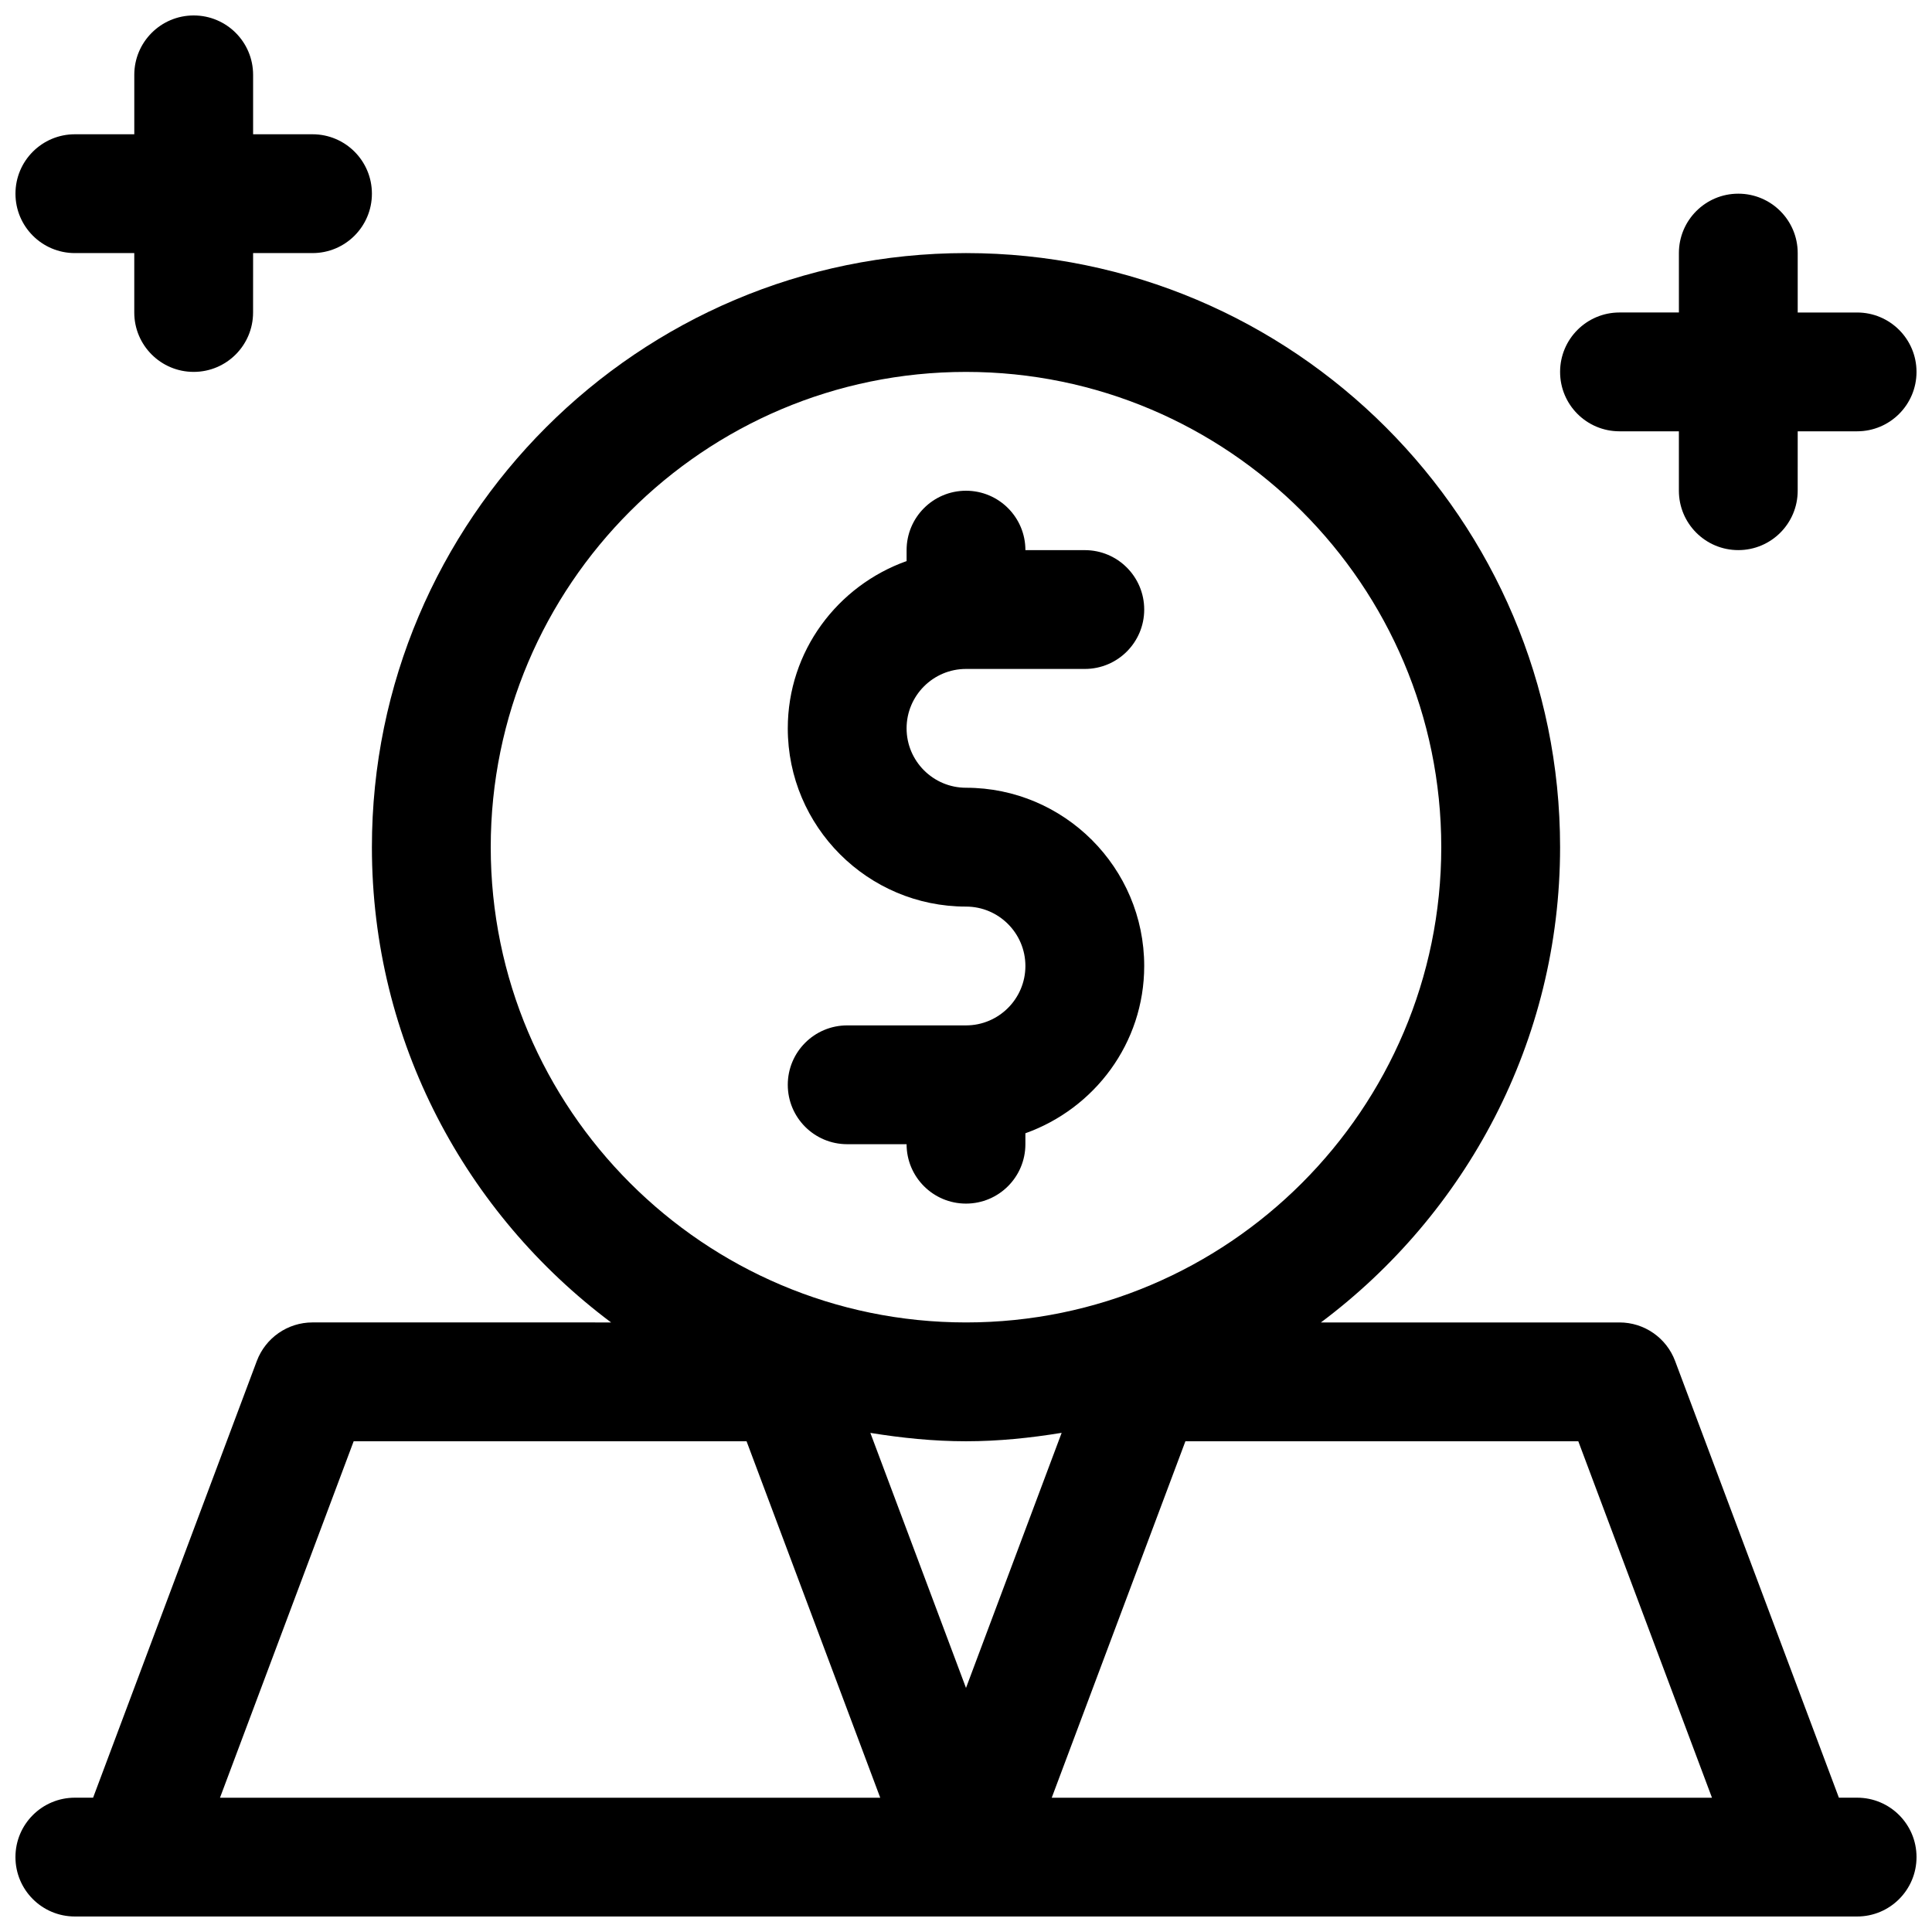
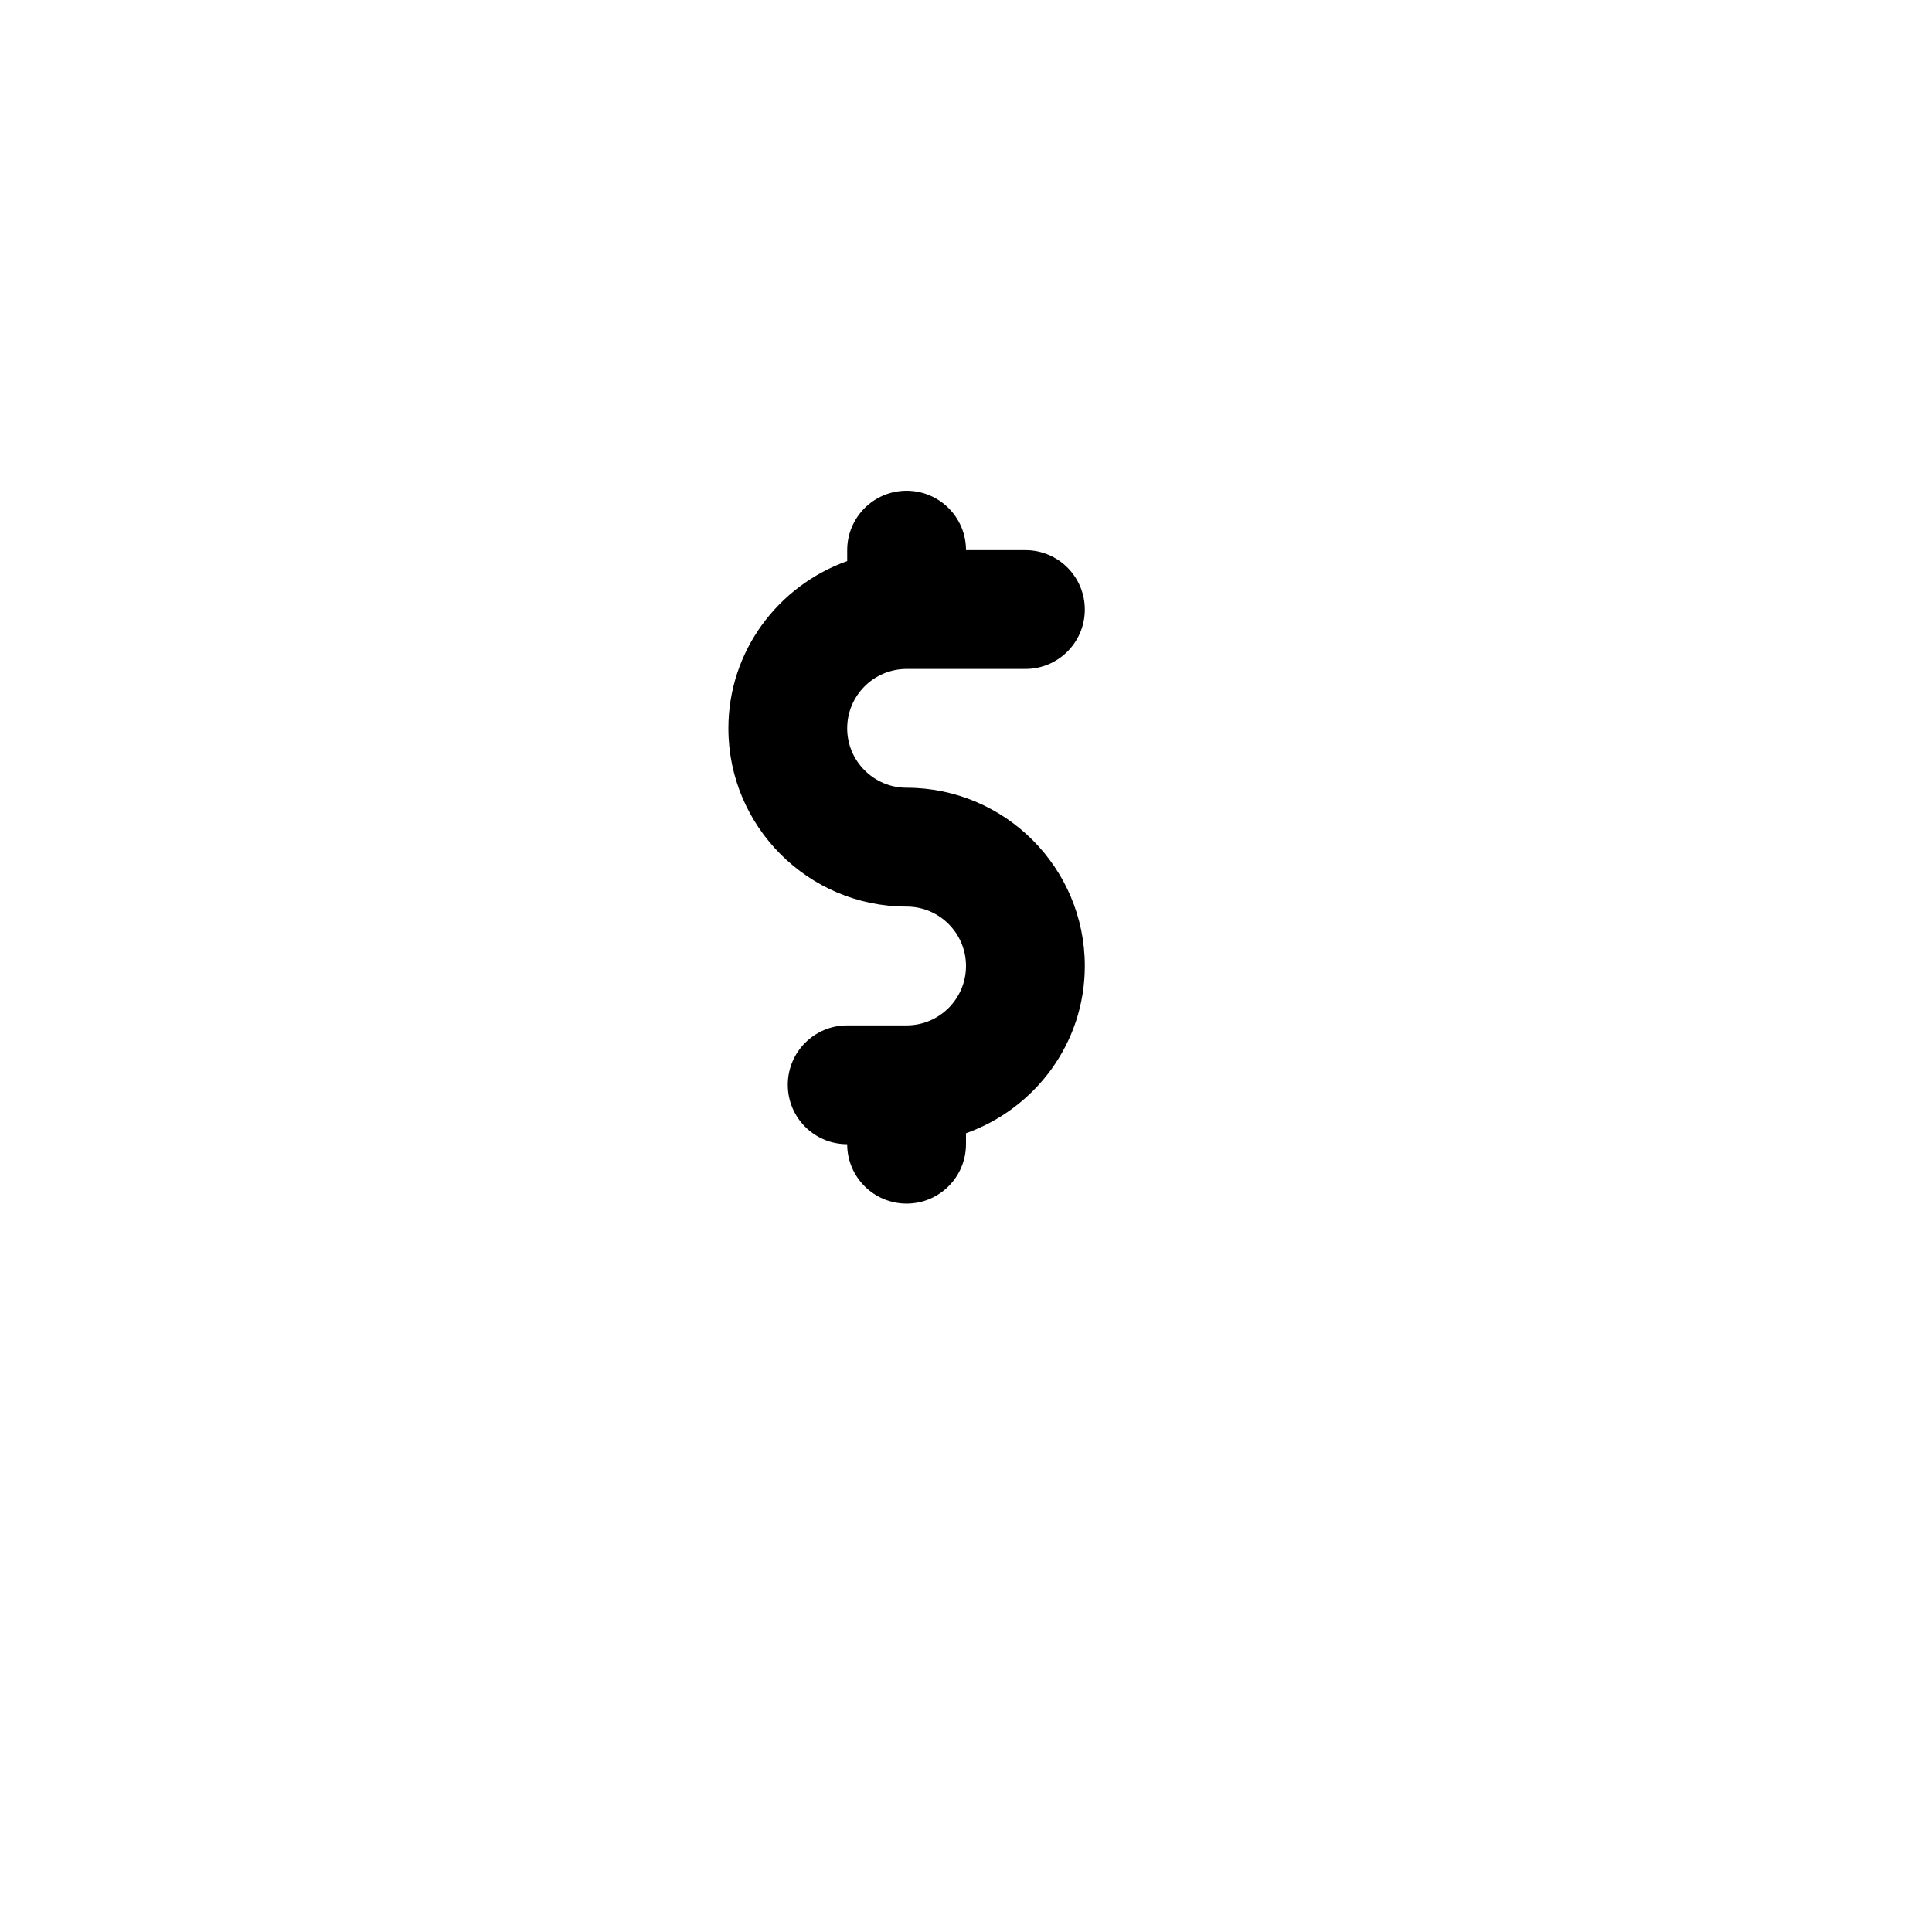
<svg xmlns="http://www.w3.org/2000/svg" width="800px" height="800px" version="1.1" viewBox="144 144 512 512">
  <defs>
    <clipPath id="c">
      <path d="m148.09 211h503.81v440.9h-503.81z" />
    </clipPath>
    <clipPath id="b">
-       <path d="m148.09 148.09h94.906v94.906h-94.906z" />
-     </clipPath>
+       </clipPath>
    <clipPath id="a">
-       <path d="m557 195h94.902v95h-94.902z" />
-     </clipPath>
+       </clipPath>
  </defs>
  <g clip-path="url(#c)">
-     <path d="m636.16 620.41h-4.832l-43.406-115.73c-2.301-6.141-8.172-10.219-14.738-10.219h-79.129c38.383-28.73 63.383-74.422 63.383-125.95 0-86.812-70.629-157.44-157.44-157.44-86.809 0-157.44 70.629-157.44 157.44 0 51.531 25 97.219 63.387 125.95l-79.133-0.004c-6.566 0-12.438 4.078-14.754 10.219l-43.387 115.73h-4.836c-8.707 0-15.742 7.055-15.742 15.742 0 8.691 7.039 15.742 15.742 15.742h472.32c8.707 0 15.742-7.055 15.742-15.742 0.004-8.688-7.031-15.742-15.738-15.742zm-362.11-251.9c0-69.445 56.504-125.95 125.95-125.95 69.445 0 125.95 56.504 125.95 125.95 0 69.445-56.504 125.95-125.95 125.95-69.449-0.004-125.95-56.508-125.95-125.95zm125.95 157.44c8.645 0 17.082-0.883 25.348-2.234l-25.348 67.605-25.348-67.59c8.266 1.34 16.703 2.219 25.348 2.219zm-197.7 94.465 35.426-94.465h104.12l35.426 94.465zm220.42 0 35.426-94.465h104.12l35.426 94.465z" />
-   </g>
-   <path d="m400 415.74h-31.488c-8.707 0-15.742 7.055-15.742 15.742 0 8.691 7.039 15.742 15.742 15.742h15.742c0 8.691 7.039 15.742 15.742 15.742 8.707 0 15.742-7.055 15.742-15.742v-2.898c18.277-6.519 31.488-23.836 31.488-44.336 0-26.039-21.191-47.23-47.23-47.23-8.691 0-15.742-7.07-15.742-15.742 0-8.676 7.055-15.742 15.742-15.742h31.488c8.707 0 15.742-7.055 15.742-15.742 0-8.691-7.039-15.742-15.742-15.742h-15.742c0-8.691-7.039-15.742-15.742-15.742-8.707 0-15.742 7.055-15.742 15.742v2.898c-18.277 6.519-31.488 23.836-31.488 44.336 0 26.039 21.191 47.23 47.23 47.23 8.691 0 15.742 7.07 15.742 15.742s-7.055 15.742-15.742 15.742z" />
+     </g>
+   <path d="m400 415.74h-31.488c-8.707 0-15.742 7.055-15.742 15.742 0 8.691 7.039 15.742 15.742 15.742c0 8.691 7.039 15.742 15.742 15.742 8.707 0 15.742-7.055 15.742-15.742v-2.898c18.277-6.519 31.488-23.836 31.488-44.336 0-26.039-21.191-47.23-47.23-47.23-8.691 0-15.742-7.07-15.742-15.742 0-8.676 7.055-15.742 15.742-15.742h31.488c8.707 0 15.742-7.055 15.742-15.742 0-8.691-7.039-15.742-15.742-15.742h-15.742c0-8.691-7.039-15.742-15.742-15.742-8.707 0-15.742 7.055-15.742 15.742v2.898c-18.277 6.519-31.488 23.836-31.488 44.336 0 26.039 21.191 47.23 47.23 47.23 8.691 0 15.742 7.07 15.742 15.742s-7.055 15.742-15.742 15.742z" />
  <g clip-path="url(#b)">
-     <path d="m163.84 211.07h15.742v15.742c0 8.691 7.039 15.742 15.742 15.742 8.707 0 15.742-7.055 15.742-15.742l0.008-15.742h15.742c8.707 0 15.742-7.055 15.742-15.742 0.004-8.691-7.035-15.746-15.742-15.746h-15.742v-15.746c0-8.691-7.039-15.742-15.742-15.742-8.707 0-15.746 7.055-15.746 15.742v15.742l-15.746 0.004c-8.703 0-15.742 7.055-15.742 15.742 0 8.691 7.039 15.746 15.742 15.746z" />
-   </g>
+     </g>
  <g clip-path="url(#a)">
-     <path d="m573.18 258.3h15.742v15.742c0 8.691 7.039 15.742 15.742 15.742 8.707 0 15.742-7.055 15.742-15.742l0.004-15.742h15.742c8.707 0 15.742-7.055 15.742-15.742 0-8.691-7.039-15.742-15.742-15.742h-15.742v-15.746c0-8.691-7.039-15.742-15.742-15.742-8.707 0-15.742 7.055-15.742 15.742v15.742h-15.742c-8.707 0-15.742 7.055-15.742 15.742-0.008 8.695 7.031 15.746 15.738 15.746z" />
-   </g>
+     </g>
</svg>